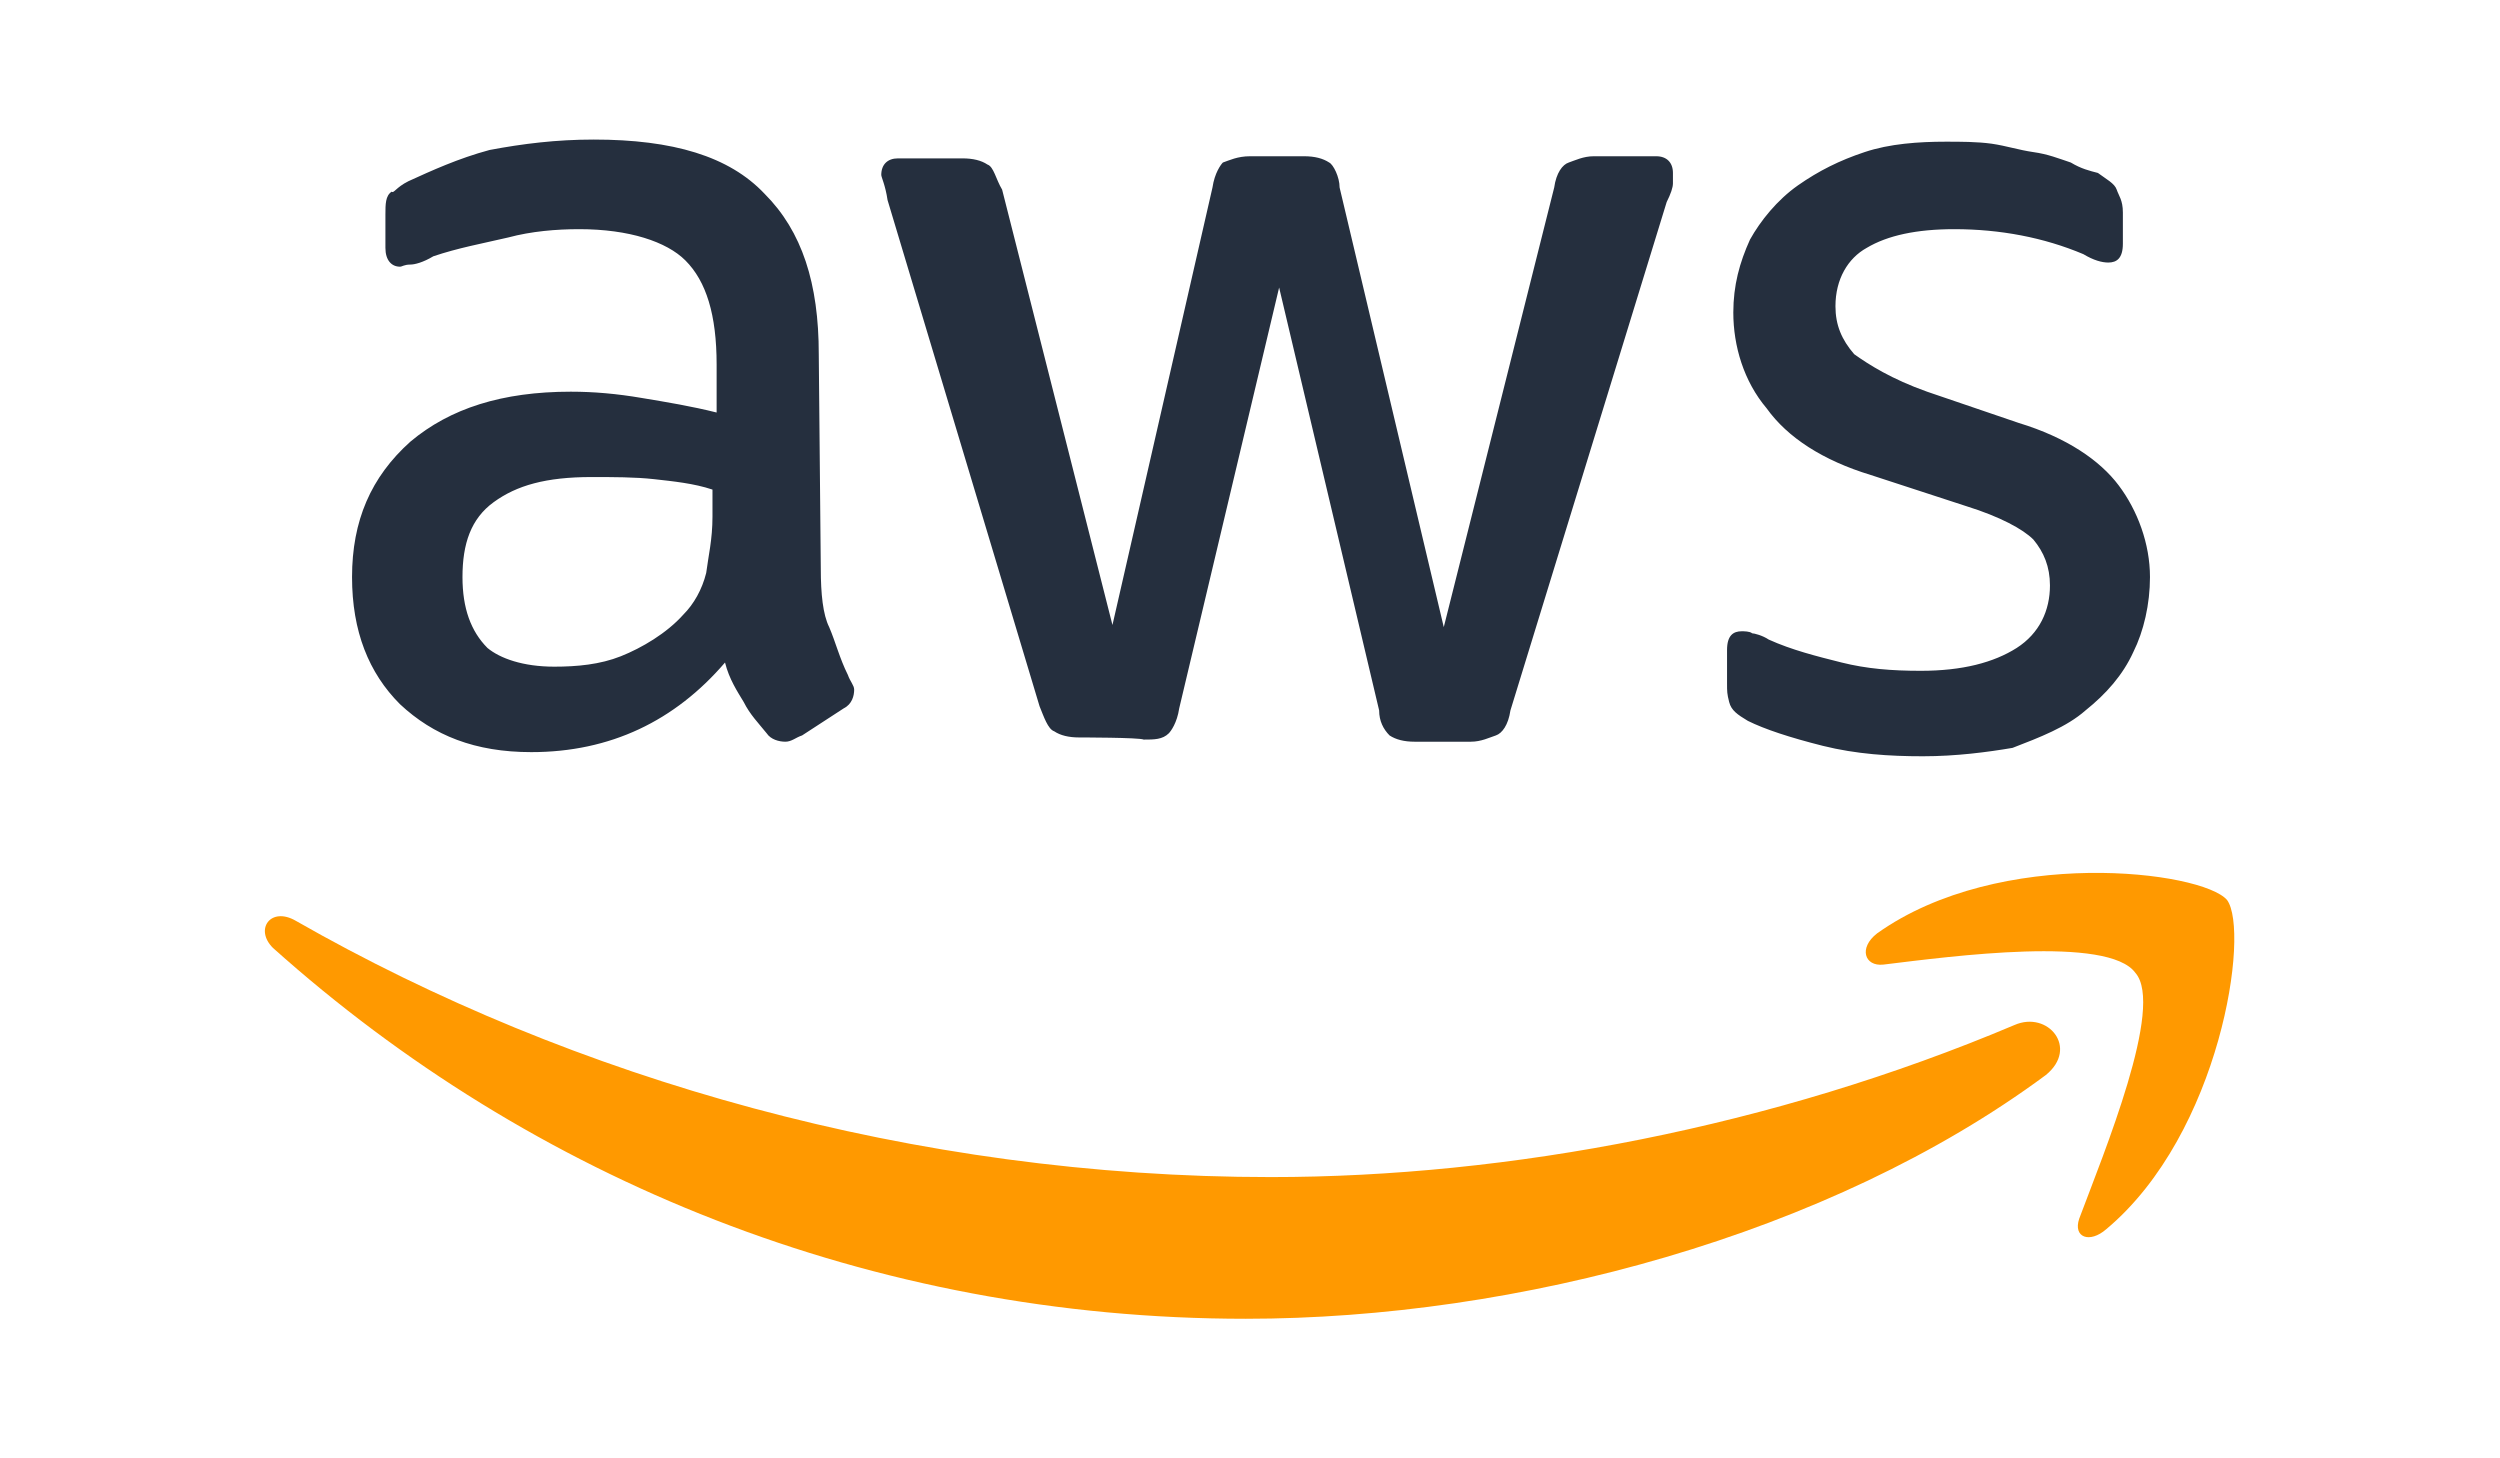
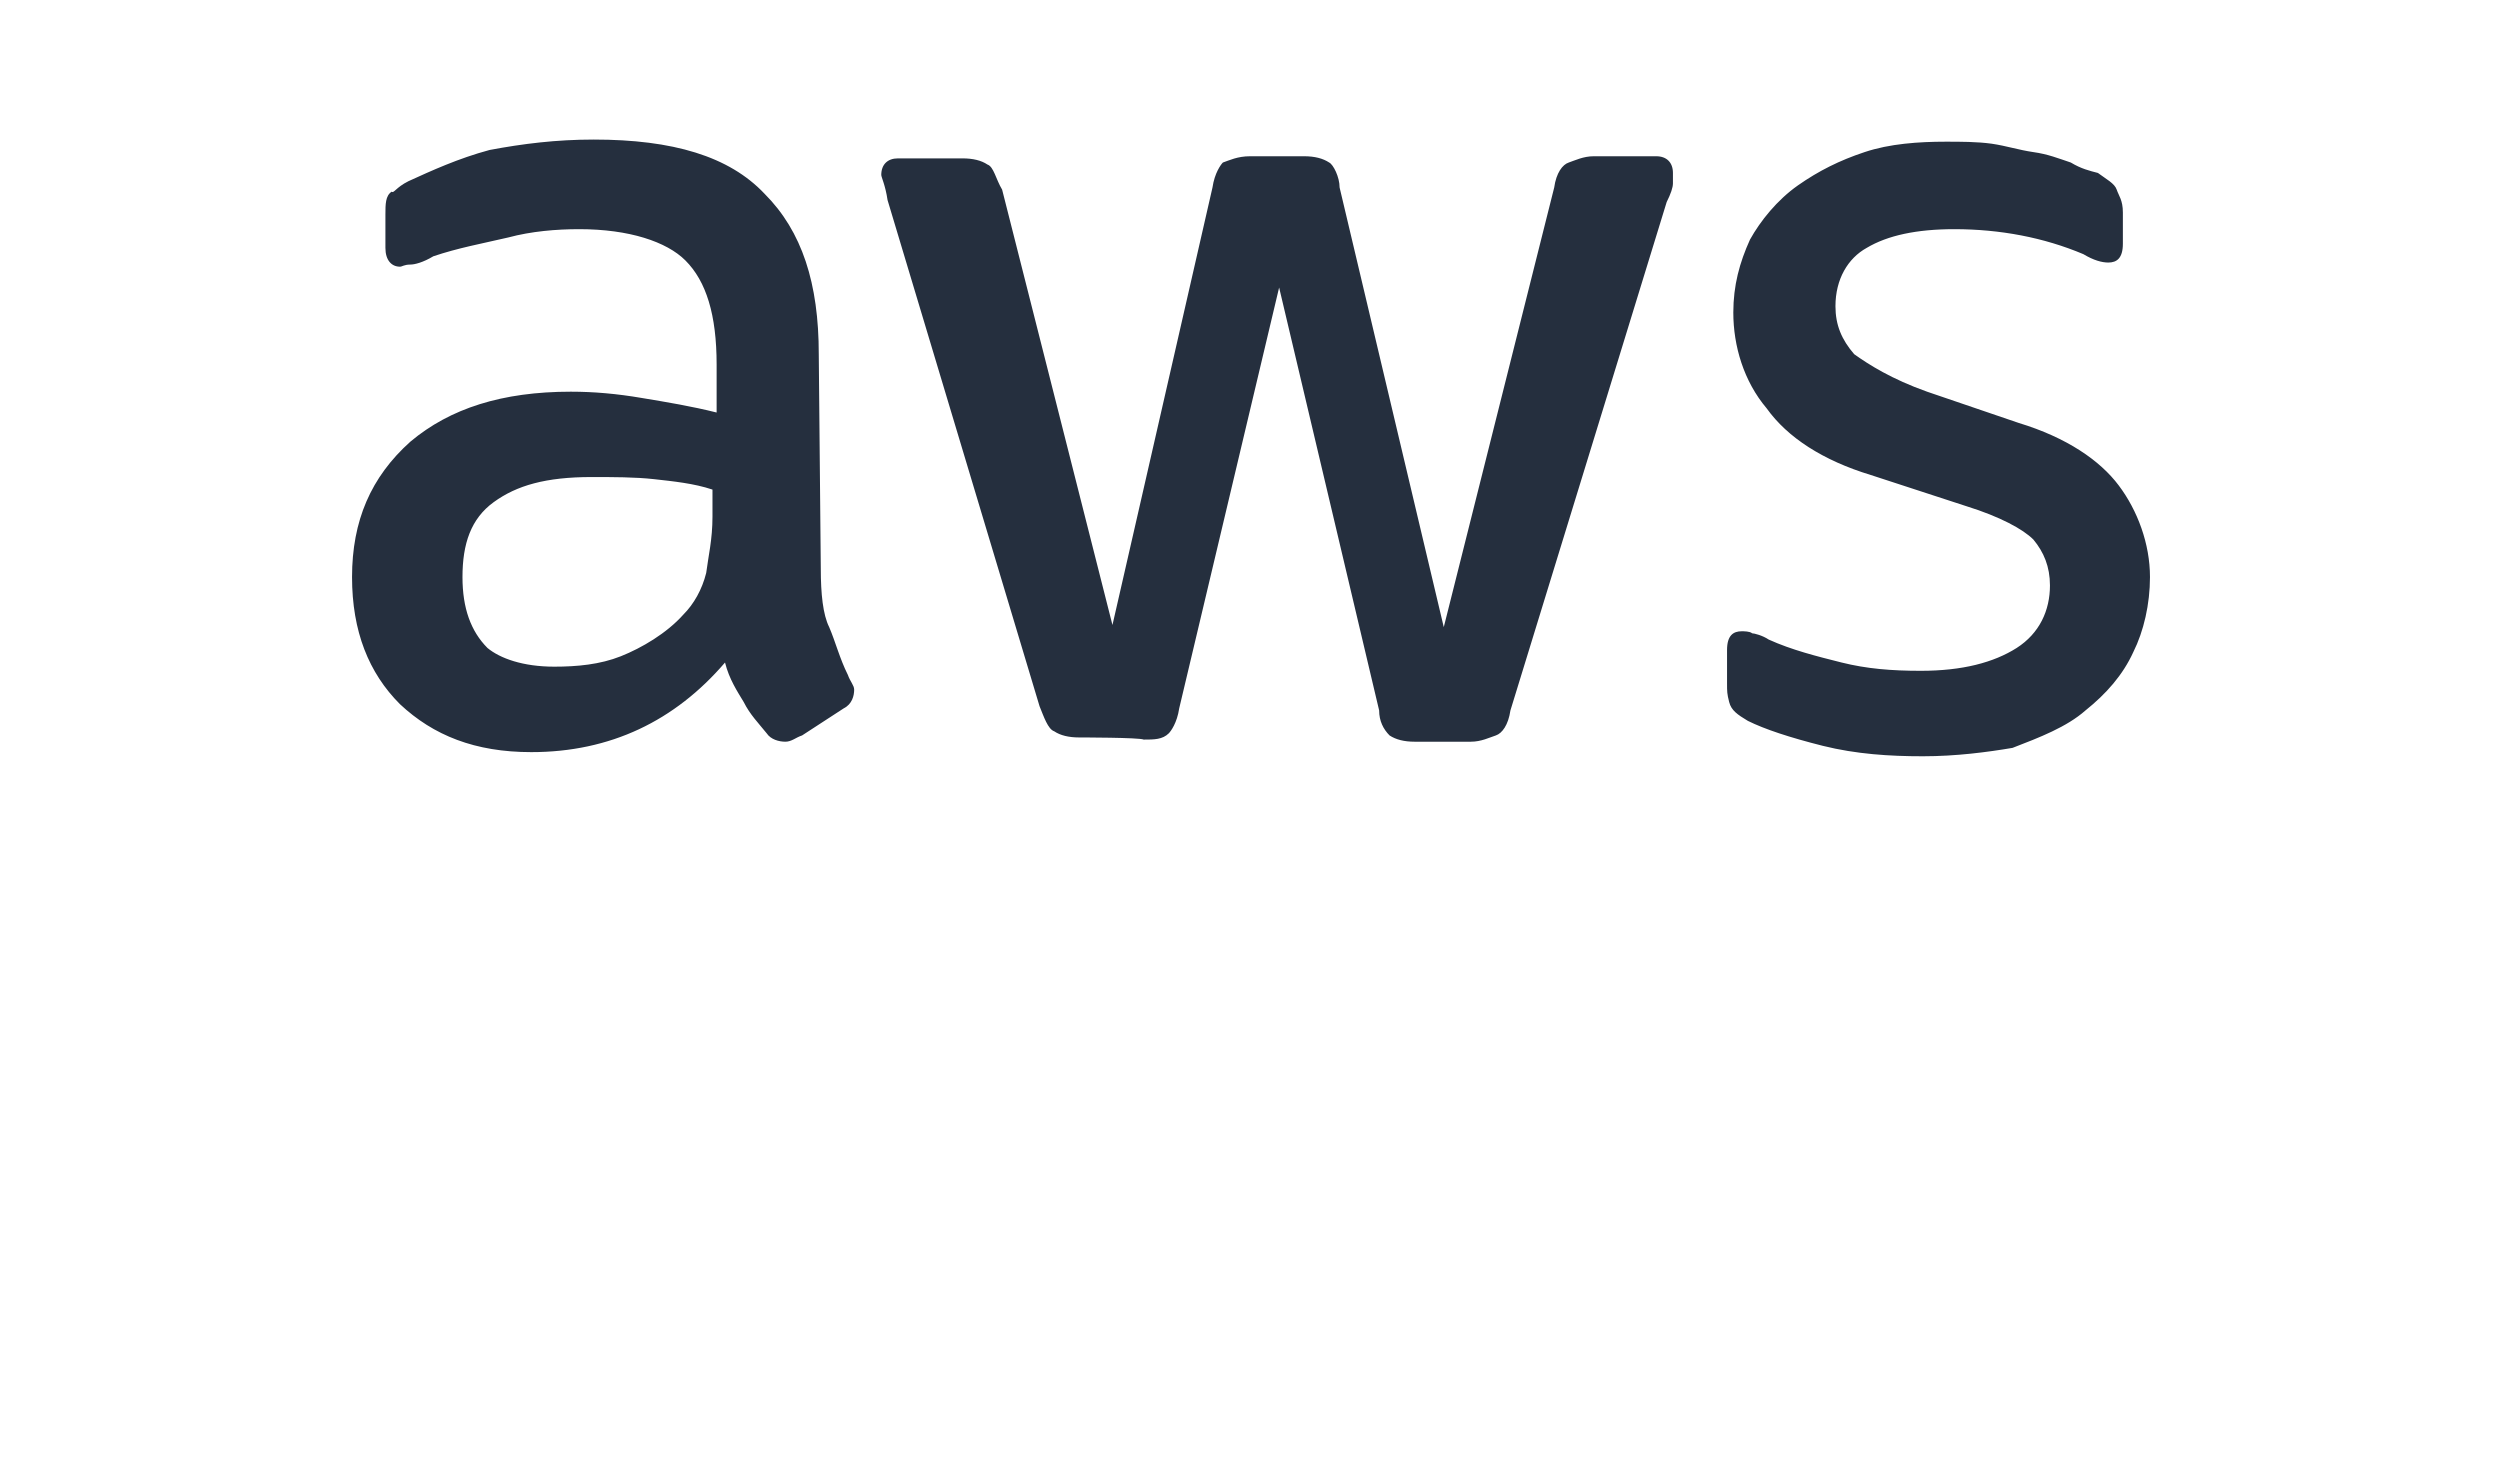
<svg xmlns="http://www.w3.org/2000/svg" width="120px" height="70px" viewBox="0 0 120 70" version="1.1">
  <g id="surface1">
    <path style=" stroke:none;fill-rule:nonzero;fill:rgb(14.51%,18.431%,24.314%);fill-opacity:1;" d="M 39.398 27.301 C 39.398 28.5 39.5 29.5 39.801 30.102 C 40.102 30.801 40.301 31.602 40.699 32.398 C 40.801 32.699 41 32.898 41 33.102 C 41 33.398 40.898 33.801 40.5 34 L 38.5 35.301 C 38.199 35.398 38 35.602 37.699 35.602 C 37.398 35.602 37 35.5 36.801 35.199 C 36.398 34.699 36 34.301 35.699 33.699 C 35.398 33.199 35 32.602 34.801 31.801 C 32.398 34.602 29.301 36.102 25.5 36.102 C 22.801 36.102 20.801 35.301 19.199 33.801 C 17.699 32.301 16.898 30.301 16.898 27.699 C 16.898 25 17.801 22.898 19.699 21.199 C 21.602 19.602 24.102 18.801 27.398 18.801 C 28.5 18.801 29.602 18.898 30.801 19.102 C 32 19.301 33.199 19.5 34.398 19.801 L 34.398 17.5 C 34.398 15.102 33.898 13.5 32.898 12.5 C 32 11.602 30.199 11 27.801 11 C 26.699 11 25.5 11.102 24.398 11.398 C 23.102 11.699 22 11.898 20.801 12.301 C 20.301 12.602 19.898 12.699 19.699 12.699 C 19.398 12.699 19.301 12.801 19.199 12.801 C 18.801 12.801 18.5 12.5 18.5 11.898 L 18.5 10.301 C 18.5 9.801 18.5 9.398 18.801 9.199 C 18.898 9.301 19 9 19.602 8.699 C 20.699 8.199 22 7.602 23.5 7.199 C 25.102 6.898 26.699 6.699 28.5 6.699 C 32.301 6.699 35 7.5 36.699 9.301 C 38.5 11.102 39.301 13.602 39.301 17 Z M 26.602 32 C 27.699 32 28.801 31.898 29.801 31.5 C 30.801 31.102 32 30.398 32.801 29.5 C 33.301 29 33.699 28.301 33.898 27.5 C 34 26.699 34.199 25.898 34.199 24.801 L 34.199 23.5 C 33.301 23.199 32.301 23.102 31.398 23 C 30.5 22.898 29.398 22.898 28.398 22.898 C 26.199 22.898 24.801 23.301 23.699 24.102 C 22.602 24.898 22.199 26.102 22.199 27.699 C 22.199 29.199 22.602 30.301 23.398 31.102 C 24 31.602 25.102 32 26.602 32 Z M 51.801 35.398 C 51.301 35.398 50.898 35.301 50.602 35.102 C 50.301 35 50.102 34.398 49.898 33.898 L 42.602 9.602 C 42.5 8.898 42.301 8.5 42.301 8.398 C 42.301 7.898 42.602 7.602 43.102 7.602 L 46.199 7.602 C 46.699 7.602 47.102 7.699 47.398 7.898 C 47.699 8 47.801 8.602 48.102 9.102 L 53.398 30 L 58.199 9 C 58.301 8.301 58.602 7.898 58.699 7.801 C 59 7.699 59.398 7.5 60 7.5 L 62.602 7.5 C 63.102 7.5 63.5 7.602 63.801 7.801 C 64 7.898 64.301 8.5 64.301 9 L 69.301 30.102 L 74.602 9 C 74.699 8.301 75 7.898 75.301 7.801 C 75.602 7.699 76 7.5 76.5 7.5 L 79.5 7.5 C 80 7.5 80.301 7.801 80.301 8.301 C 80.301 8.398 80.301 8.602 80.301 8.801 C 80.301 9 80.199 9.301 80 9.699 L 72.5 34.102 C 72.398 34.801 72.102 35.199 71.801 35.301 C 71.5 35.398 71.102 35.602 70.602 35.602 L 67.898 35.602 C 67.398 35.602 67 35.5 66.699 35.301 C 66.398 35 66.199 34.602 66.199 34.102 L 61.398 13.801 L 56.602 34 C 56.5 34.699 56.199 35.102 56.102 35.199 C 55.801 35.5 55.398 35.5 54.898 35.5 C 54.699 35.398 51.801 35.398 51.801 35.398 Z M 92.301 36.301 C 90.699 36.301 89.102 36.199 87.5 35.801 C 85.898 35.398 84.699 35 83.898 34.602 C 83.398 34.301 83.102 34.102 83 33.699 C 82.898 33.301 82.898 33.199 82.898 32.801 L 82.898 31.199 C 82.898 30.5 83.199 30.301 83.602 30.301 C 83.699 30.301 84 30.301 84.102 30.398 C 84.199 30.398 84.602 30.5 84.898 30.699 C 86 31.199 87.199 31.5 88.398 31.801 C 89.602 32.102 90.801 32.199 92.199 32.199 C 94.199 32.199 95.699 31.801 96.801 31.102 C 97.898 30.398 98.398 29.301 98.398 28.102 C 98.398 27.199 98.102 26.5 97.602 25.898 C 97.102 25.398 96 24.801 94.398 24.301 L 89.801 22.801 C 87.5 22.102 85.801 21 84.801 19.602 C 83.699 18.301 83.199 16.602 83.199 15 C 83.199 13.699 83.5 12.602 84 11.5 C 84.5 10.602 85.301 9.602 86.301 8.898 C 87.301 8.199 88.301 7.699 89.5 7.301 C 90.699 6.898 92.102 6.801 93.398 6.801 C 94.102 6.801 94.898 6.801 95.602 6.898 C 96.301 7 96.898 7.199 97.602 7.301 C 98.301 7.398 98.801 7.602 99.398 7.801 C 99.898 8.102 100.301 8.199 100.699 8.301 C 101.102 8.602 101.5 8.801 101.602 9.102 C 101.699 9.398 101.898 9.602 101.898 10.199 L 101.898 11.699 C 101.898 12.398 101.602 12.602 101.199 12.602 C 100.898 12.602 100.5 12.5 100 12.199 C 98.102 11.398 96 11 93.801 11 C 92 11 90.602 11.301 89.602 11.898 C 88.699 12.398 88.102 13.398 88.102 14.699 C 88.102 15.602 88.398 16.301 89 17 C 89.699 17.5 90.801 18.199 92.5 18.801 L 96.898 20.301 C 99.199 21 100.801 22.102 101.699 23.301 C 102.602 24.5 103.199 26.102 103.199 27.699 C 103.199 29 102.898 30.301 102.398 31.301 C 101.898 32.398 101.102 33.301 100.102 34.102 C 99.199 34.898 97.898 35.398 96.602 35.898 C 95.398 36.102 93.898 36.301 92.301 36.301 Z M 92.301 36.301 " />
-     <path style=" stroke:none;fill-rule:evenodd;fill:rgb(100%,60%,0%);fill-opacity:1;" d="M 98.199 51.602 C 87.801 59.301 72.801 63.301 59.801 63.301 C 41.801 63.301 25.5 56.602 13.102 45.5 C 12.199 44.602 13 43.5 14.199 44.199 C 27.5 51.801 43.898 56.5 61 56.5 C 72.398 56.5 85.102 54.102 96.699 49.199 C 98.301 48.5 99.801 50.301 98.199 51.602 Z M 98.199 51.602 " />
-     <path style=" stroke:none;fill-rule:evenodd;fill:rgb(100%,60%,0%);fill-opacity:1;" d="M 102.5 46.699 C 101.199 44.898 93.699 45.898 90.398 46.301 C 89.5 46.398 89.199 45.5 90.102 44.801 C 96 40.602 105.699 41.801 106.898 43.199 C 108 44.699 106.602 54.398 101.102 59 C 100.301 59.699 99.5 59.398 99.801 58.5 C 101 55.301 103.898 48.301 102.5 46.699 Z M 102.5 46.699 " />
  </g>
</svg>